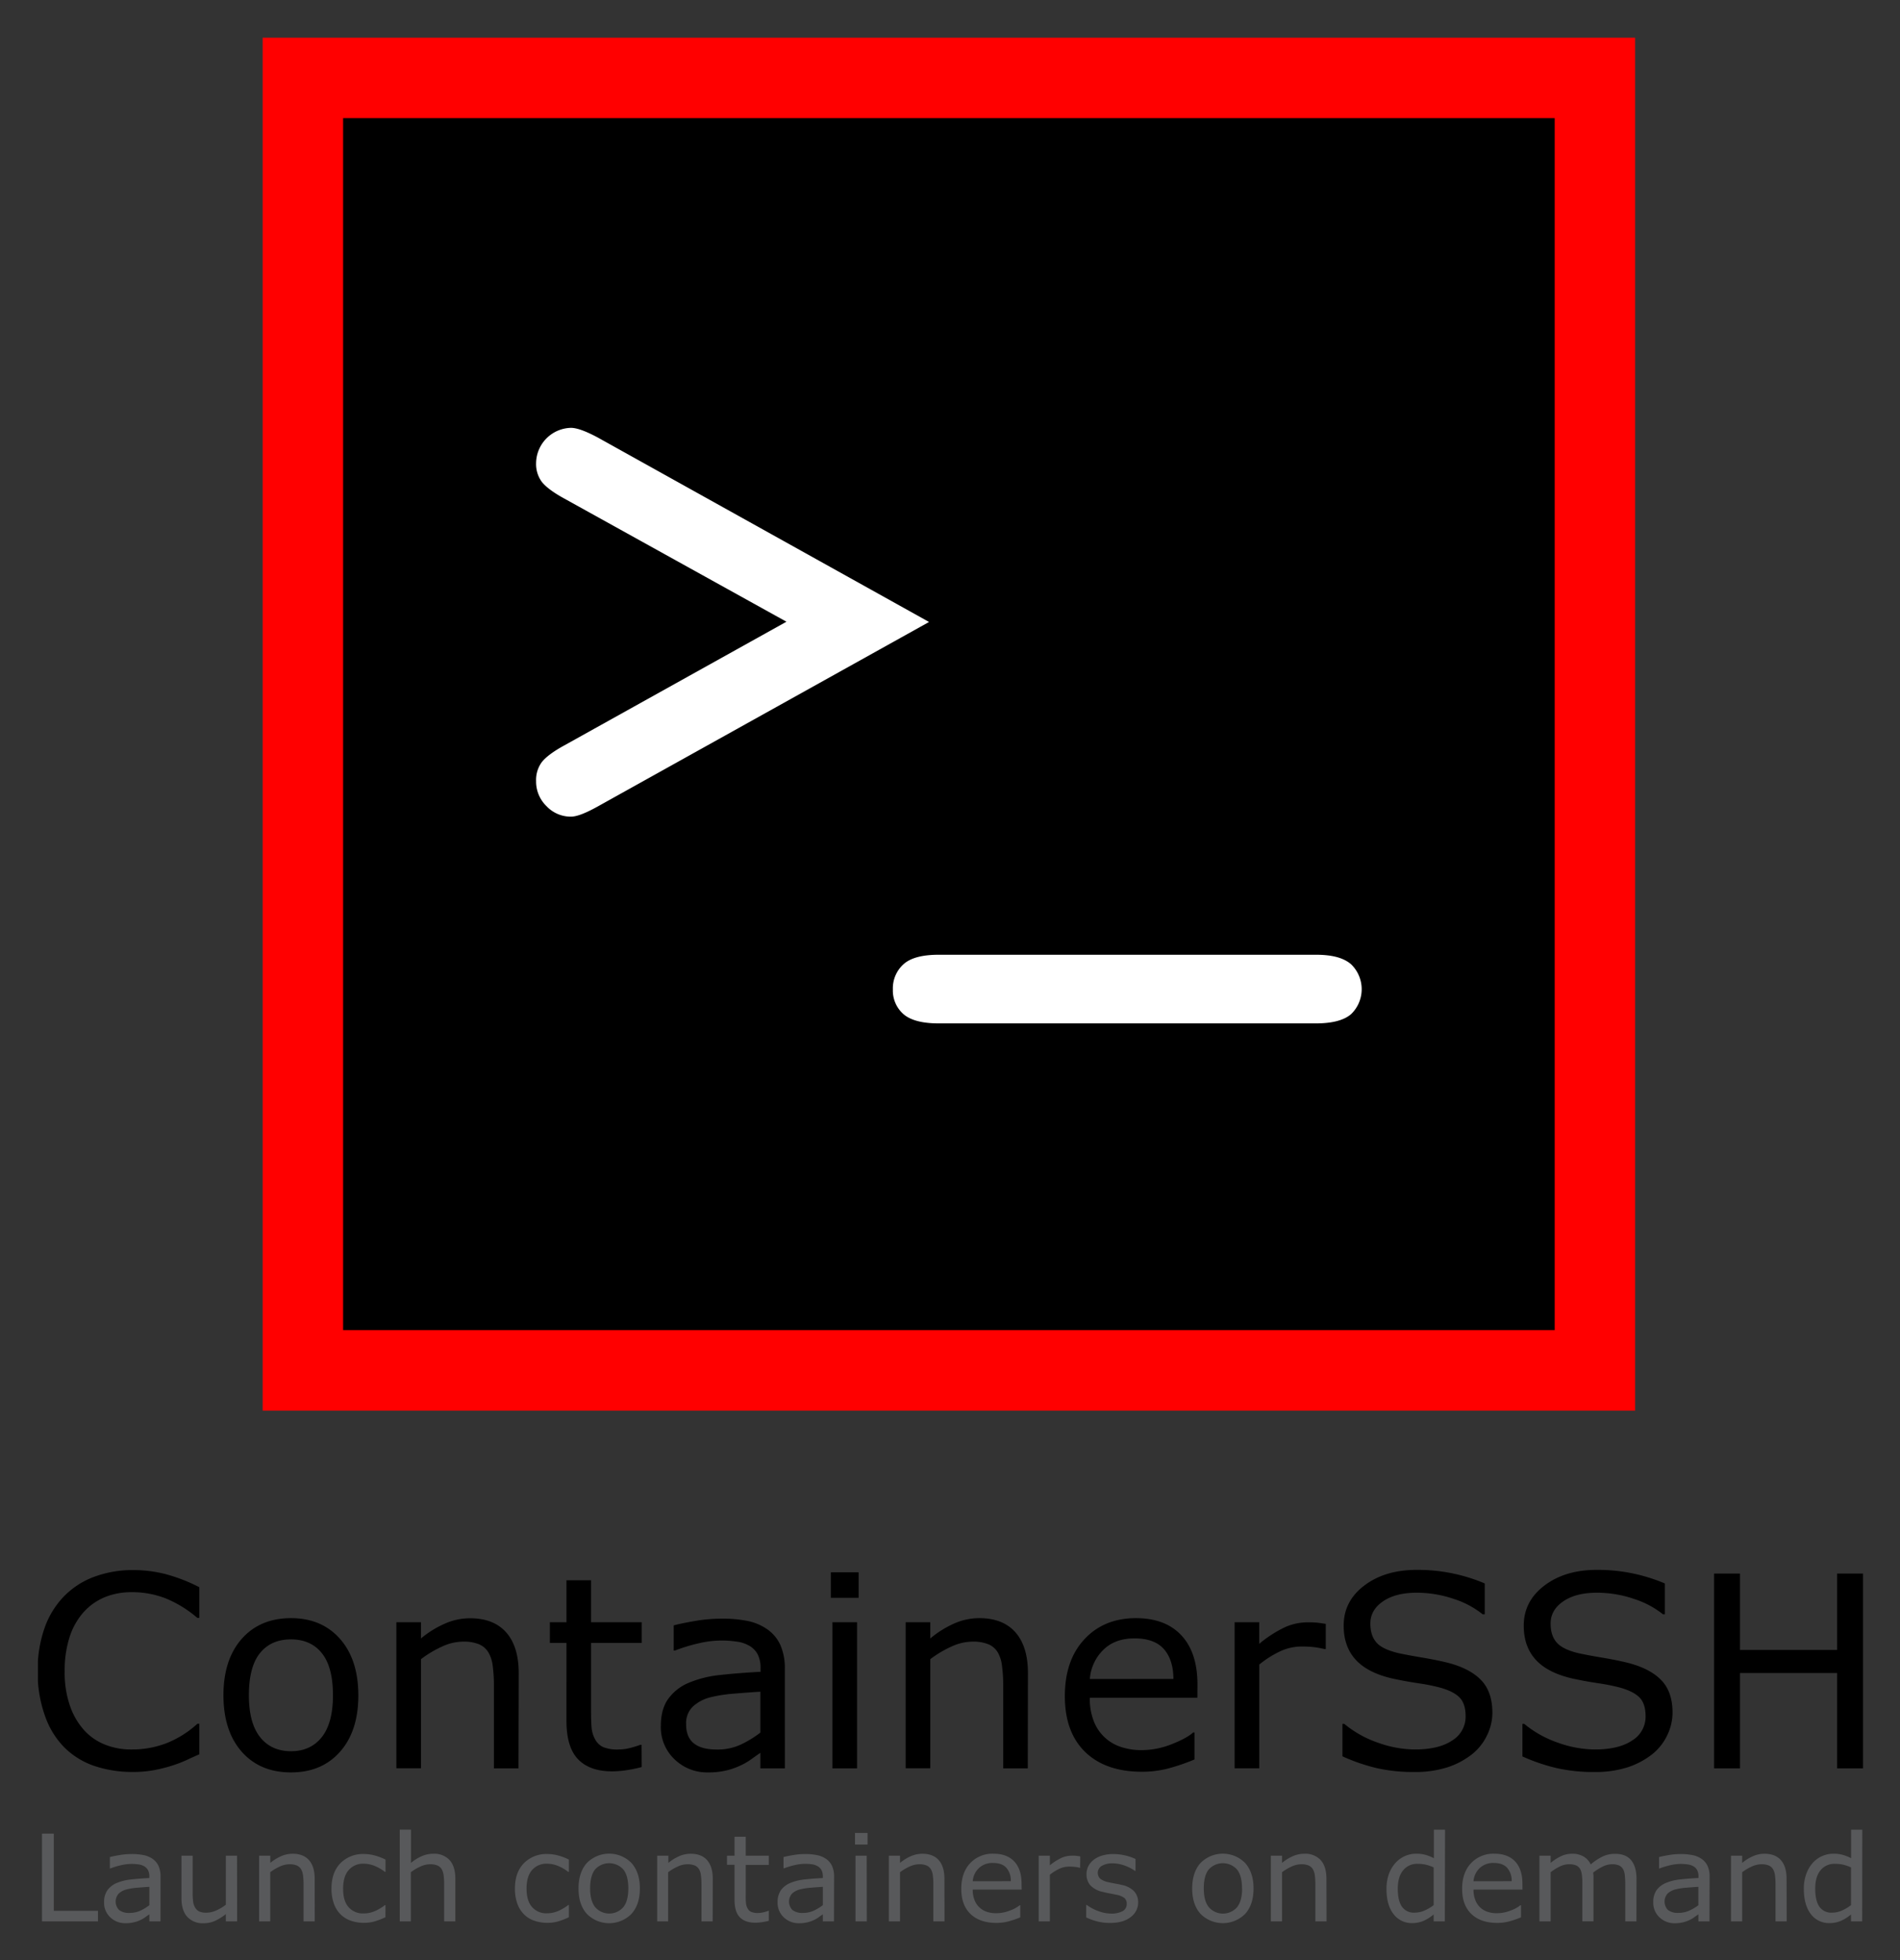
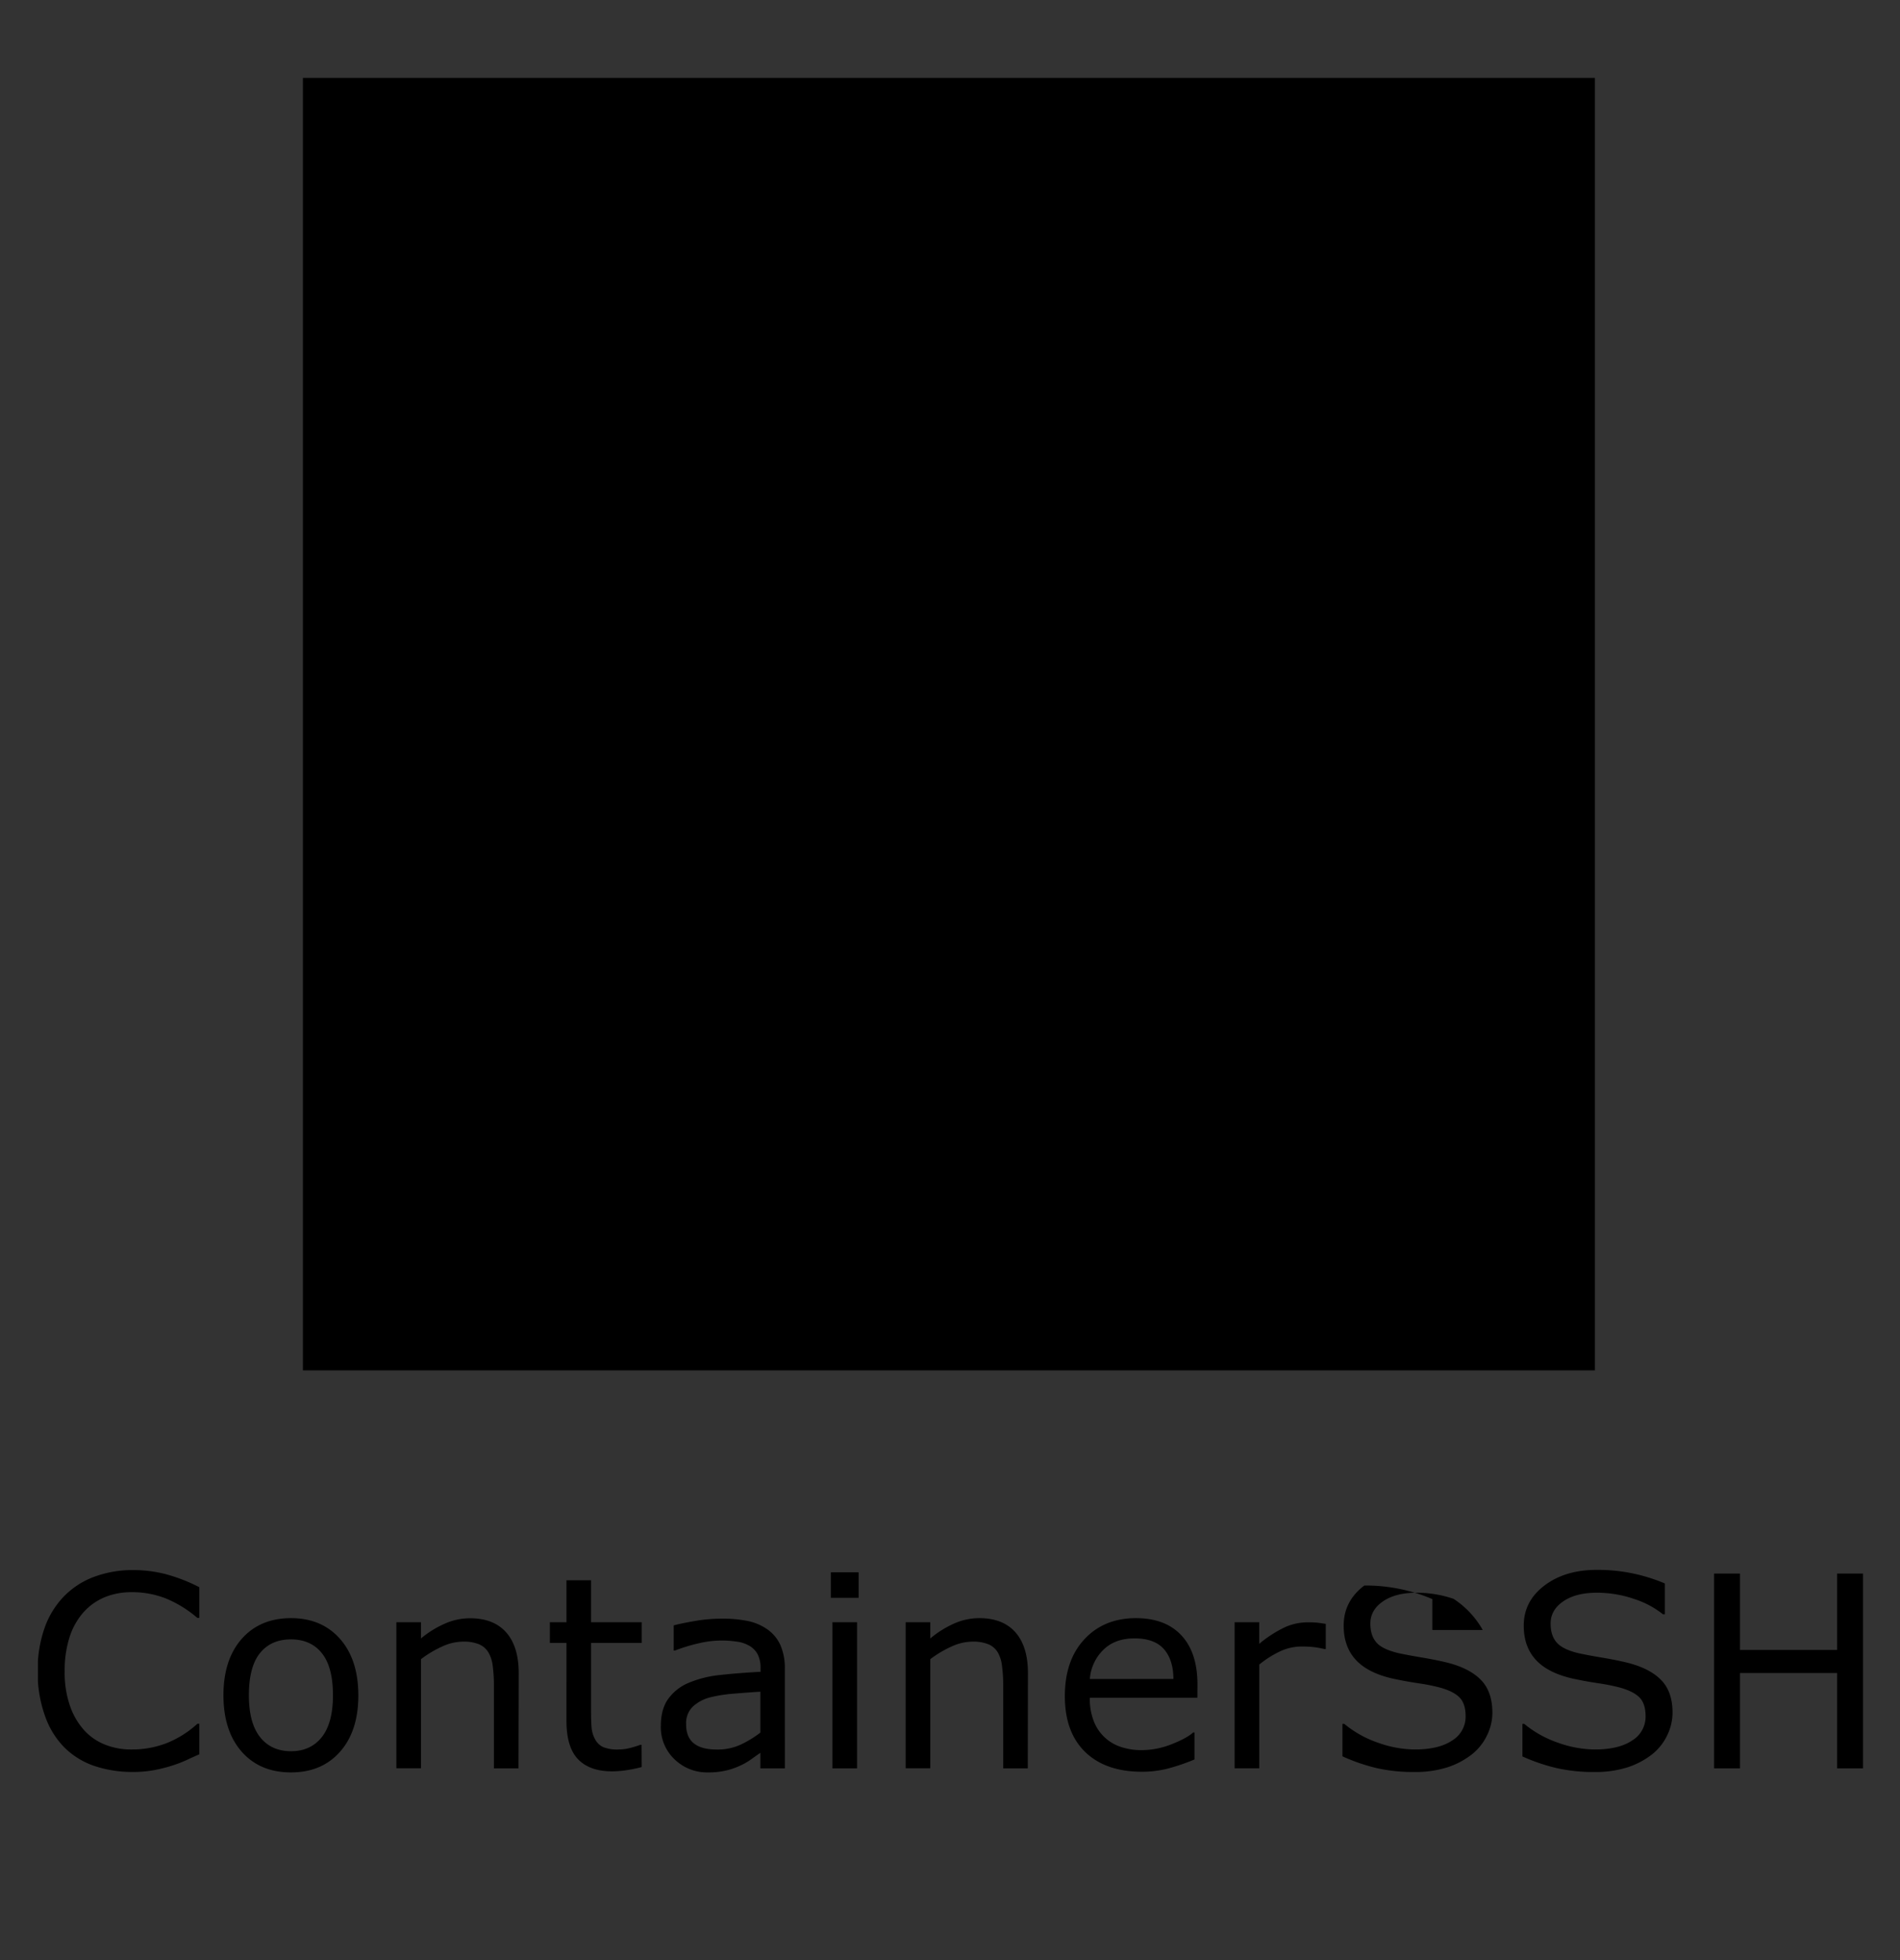
<svg xmlns="http://www.w3.org/2000/svg" xmlns:xlink="http://www.w3.org/1999/xlink" role="img" viewBox="-9.84 -9.84 496.18 511.68">
  <rect x="-9.84" y="-9.84" width="496.18" height="511.68" fill="#333333" stroke="none" />
  <title>ContainerSSH logo</title>
  <defs>
    <symbol id="a" data-name="Prompt" viewBox="0 0 482 482">
      <path d="M0 0h482v482H0z" />
-       <path fill="#fff" d="M180.4 202.8l-83-46c-4.2-2.3-6.9-4.4-8.3-6.2a11.23 11.23 0 0 1-2.1-7 13.33 13.33 0 0 1 13-13.1c2.2 0 5.5 1.2 10 3.6l123.6 68.8L110 271.7c-4.5 2.5-7.8 3.8-10 3.8a12.39 12.39 0 0 1-9.1-3.9 12.75 12.75 0 0 1-3.9-9.4 11.23 11.23 0 0 1 2.1-7c1.4-1.8 4.1-3.9 8.3-6.2zm197.5 149.8H237.2c-6.2 0-10.6-1.2-13.2-3.5a11.7 11.7 0 0 1-3.9-9.2 12.08 12.08 0 0 1 3.9-9.3q3.9-3.6 13.2-3.6H378c6.1 0 10.4 1.2 13.1 3.6a12.92 12.92 0 0 1 .23 18.27l-.23.23c-2.6 2.3-7 3.5-13.2 3.5z" />
    </symbol>
    <symbol id="b" data-name="red" viewBox="0 0 512 512">
      <use width="482" height="482" transform="translate(15 15)" xlink:href="#a" />
-       <path fill="red" d="M482 30v452H30V30h452m30-30H0v512h512z" />
    </symbol>
    <symbol id="d" data-name="Text" viewBox="0 0 756.64 146.44">
-       <path d="M67 76.42c-2 .87-3.8 1.69-5.39 2.44a53.51 53.51 0 0 1-6.32 2.38A61.61 61.61 0 0 1 48.12 83a46.17 46.17 0 0 1-8.54.73 49.12 49.12 0 0 1-16-2.46A32.39 32.39 0 0 1 11 73.51a34.83 34.83 0 0 1-8-13.09A53.35 53.35 0 0 1 0 42a52.49 52.49 0 0 1 2.83-17.86A35.93 35.93 0 0 1 11 10.86a34 34 0 0 1 12.44-8A45.54 45.54 0 0 1 39.63.08a54.79 54.79 0 0 1 13 1.57A69.83 69.83 0 0 1 67 7.18v12.73h-.8A48.18 48.18 0 0 0 53 11.78a38.51 38.51 0 0 0-14-2.54 29.13 29.13 0 0 0-11 2 24.23 24.23 0 0 0-8.87 6.18 28.49 28.49 0 0 0-5.86 10.28A45.08 45.08 0 0 0 11.19 42a41.81 41.81 0 0 0 2.3 14.63 29.19 29.19 0 0 0 5.94 10 23.46 23.46 0 0 0 8.86 5.93A29.49 29.49 0 0 0 39 74.42a39.67 39.67 0 0 0 14.53-2.66 41.82 41.82 0 0 0 12.68-8H67zM132.92 52q0 14.79-7.59 23.36T105 83.92q-12.86 0-20.41-8.56T77 52q0-14.8 7.56-23.39T105 20q12.74 0 20.32 8.59t7.6 23.41zm-10.52 0q0-11.76-4.6-17.48T105 28.8q-8.3 0-12.88 5.72T87.55 52q0 11.4 4.61 17.26T105 75.14q8.13 0 12.76-5.83T122.4 52zm76.91 30.24h-10.19V47.77a60.4 60.4 0 0 0-.48-7.83 14.44 14.44 0 0 0-1.79-5.72 8.31 8.31 0 0 0-3.9-3.39 16.81 16.81 0 0 0-6.62-1.11 21.25 21.25 0 0 0-8.72 2.06 45 45 0 0 0-8.73 5.22v45.2h-10.19V21.7h10.19v6.72a41.07 41.07 0 0 1 9.91-6.15 25.78 25.78 0 0 1 10.46-2.22q9.81 0 15 5.91t5.15 17zm51.06-.54a57.76 57.76 0 0 1-6.26 1.3 43.08 43.08 0 0 1-6 .48q-9.27 0-14.1-5t-4.82-16V30.27h-6.88V21.7h6.88V4.3h10.19v17.4h21v8.57h-21v27.58c0 3.18.07 5.67.22 7.45a12.22 12.22 0 0 0 1.51 5 7.33 7.33 0 0 0 3.28 3.12 15.39 15.39 0 0 0 6.37 1 19.43 19.43 0 0 0 5.2-.73 37.69 37.69 0 0 0 3.83-1.2h.54zm59.35.54h-10.14v-6.45q-1.35.93-3.66 2.58a26.74 26.74 0 0 1-4.47 2.63 30.64 30.64 0 0 1-5.85 2.08 31.58 31.58 0 0 1-7.75.84A19.32 19.32 0 0 1 264 78.5a18.26 18.26 0 0 1-5.69-13.82q0-6.89 3-11.14a19.79 19.79 0 0 1 8.42-6.69A45.68 45.68 0 0 1 283 43.54q7.75-.85 16.64-1.3v-1.57a12.15 12.15 0 0 0-1.22-5.74 9 9 0 0 0-3.53-3.54 14.3 14.3 0 0 0-5.21-1.68 41.14 41.14 0 0 0-15.28.62 71.2 71.2 0 0 0-10.22 3.09h-.54V23c2-.54 4.86-1.14 8.62-1.79a65.66 65.66 0 0 1 11.11-1 52.63 52.63 0 0 1 11.13 1 21.82 21.82 0 0 1 8.22 3.61 16 16 0 0 1 5.2 6.45 23.9 23.9 0 0 1 1.79 9.81zm-10.14-14.82V50.48c-3.11.18-6.76.45-11 .81a57.21 57.21 0 0 0-10 1.58 16.49 16.49 0 0 0-7.1 3.87 9.59 9.59 0 0 0-2.69 7.26c0 3.46 1 6.08 3.14 7.83s5.29 2.61 9.59 2.61a22.77 22.77 0 0 0 9.82-2 44.39 44.39 0 0 0 8.24-5.02zm40.71-55.85h-11.5V1h11.5zm-.65 70.67h-10.19V21.7h10.19zm70.78 0h-10.19V47.77a58.59 58.59 0 0 0-.49-7.83 14.44 14.44 0 0 0-1.74-5.72 8.21 8.21 0 0 0-3.9-3.39 16.79 16.79 0 0 0-6.61-1.11 21.3 21.3 0 0 0-8.73 2.06A44.94 44.94 0 0 0 370 37v45.2h-10.2V21.7H370v6.72a41.39 41.39 0 0 1 9.86-6.18A25.78 25.78 0 0 1 390.33 20q9.81 0 15 5.91t5.15 17zM480.72 53h-44.61a25.84 25.84 0 0 0 1.68 9.73 18 18 0 0 0 11.3 10.66 26.9 26.9 0 0 0 8.54 1.3 33.83 33.83 0 0 0 12.44-2.46c4.17-1.65 7.14-3.26 8.91-4.86h.54v11.19A84.71 84.71 0 0 1 469 82.19a42.92 42.92 0 0 1-11.22 1.46q-15.07 0-23.53-8.16t-8.47-23.17q0-14.85 8.1-23.57T455.22 20q12.24 0 18.89 7.16t6.64 20.32zm-9.93-7.81q-.06-8-4-12.41t-12.14-4.39q-8.19 0-13 4.83a18.7 18.7 0 0 0-5.5 12zm63.15-12.38h-.54A36.83 36.83 0 0 0 529 32a45.3 45.3 0 0 0-5.07-.25 21.09 21.09 0 0 0-9.1 2.09 41.56 41.56 0 0 0-8.46 5.39v43h-10.21V21.7h10.19v8.94a50.13 50.13 0 0 1 10.71-6.91 23.27 23.27 0 0 1 9.45-2 38.11 38.11 0 0 1 3.85.14c.8.09 2 .26 3.58.51zM603 59.21a21.35 21.35 0 0 1-2.2 9.32 22.28 22.28 0 0 1-6.15 7.8 32.83 32.83 0 0 1-10.11 5.42 43.69 43.69 0 0 1-13.9 2A68.94 68.94 0 0 1 555 82.13a78.6 78.6 0 0 1-14.15-4.87V63.81h.76a44.36 44.36 0 0 0 14.14 7.86 46.17 46.17 0 0 0 15.08 2.75q10 0 15.53-3.74a11.52 11.52 0 0 0 5.55-10c0-3.57-.87-6.2-2.62-7.91s-4.42-3-8-4a79.89 79.89 0 0 0-8.85-1.77c-3.16-.47-6.51-1.06-10-1.79q-10.73-2.28-15.91-7.78t-5.17-14.34q0-10.12 8.56-16.61T571.65 0a70.79 70.79 0 0 1 28.19 5.62v12.8H599A37.28 37.28 0 0 0 586.9 12a47.18 47.18 0 0 0-15.4-2.53q-8.62 0-13.85 3.58t-5.23 9.21c0 3.37.87 6 2.6 7.92s4.77 3.29 9.16 4.34c2.31.5 5.6 1.12 9.87 1.84s7.87 1.46 10.84 2.22q9 2.4 13.55 7.21T603 59.21zm74.68 0a21.66 21.66 0 0 1-2.2 9.32 22.28 22.28 0 0 1-6.15 7.8 32.83 32.83 0 0 1-10.11 5.42 43.69 43.69 0 0 1-13.9 2 68.94 68.94 0 0 1-15.69-1.62 78.63 78.63 0 0 1-14.17-4.82v-13.5h.75a44.51 44.51 0 0 0 14.15 7.86 46.11 46.11 0 0 0 15.07 2.75q10 0 15.53-3.74a11.52 11.52 0 0 0 5.55-10c0-3.57-.88-6.2-2.63-7.91s-4.42-3-8-4a79.89 79.89 0 0 0-8.81-1.77c-3.16-.47-6.49-1.06-10-1.79q-10.74-2.28-15.91-7.78T616 23.1q0-10.1 8.58-16.61T646.31 0a70.62 70.62 0 0 1 15.61 1.62 72.93 72.93 0 0 1 12.57 4v12.8h-.75A37.62 37.62 0 0 0 661.62 12a47.18 47.18 0 0 0-15.4-2.53q-8.62 0-13.85 3.58t-5.23 9.21c0 3.37.87 6 2.6 7.92s4.79 3.38 9.16 4.39c2.31.5 5.6 1.12 9.86 1.84s7.88 1.46 10.84 2.22q9 2.4 13.55 7.21t4.53 13.37zm78.96 23.03h-10.73V42.73h-40.27v39.51h-10.73V1.54h10.73v31.65h40.27V1.54h10.73z" />
-       <path fill="#58595b" d="M25 145.64H1.79v-36.35h4.89v32H25zm25.91 0H46.3v-2.9c-.41.27-1 .66-1.67 1.16a12.21 12.21 0 0 1-2 1.18A13.65 13.65 0 0 1 40 146a14.33 14.33 0 0 1-3.57.4 8.87 8.87 0 0 1-6.31-2.4 8.2 8.2 0 0 1-2.59-6.23 8.52 8.52 0 0 1 1.35-5 9 9 0 0 1 3.83-3 21 21 0 0 1 6-1.49c2.35-.26 4.88-.46 7.57-.59V127a5.44 5.44 0 0 0-.56-2.59 4.1 4.1 0 0 0-1.59-1.61 6.54 6.54 0 0 0-2.36-.76 21.48 21.48 0 0 0-2.89-.2 19.85 19.85 0 0 0-4.07.48 31.29 31.29 0 0 0-4.64 1.38h-.24V119c.9-.25 2.21-.52 3.92-.81a29.88 29.88 0 0 1 5-.44 24.17 24.17 0 0 1 5.16.46 9.85 9.85 0 0 1 3.74 1.62 7.3 7.3 0 0 1 2.37 2.91 10.64 10.64 0 0 1 .81 4.42zm-4.61-6.71v-7.6c-1.42.09-3.08.21-5 .37a26.48 26.48 0 0 0-4.51.72 7.48 7.48 0 0 0-3.23 1.74 5 5 0 0 0 .2 6.79 6.72 6.72 0 0 0 4.37 1.19 10.69 10.69 0 0 0 4.46-.94 20.15 20.15 0 0 0 3.71-2.27zm36.38 6.71H78v-3a22.56 22.56 0 0 1-4.45 2.78 11.53 11.53 0 0 1-4.77 1 8.67 8.67 0 0 1-6.78-2.66c-1.59-1.75-2.4-4.34-2.4-7.7v-17.64h4.64v15.5a27.28 27.28 0 0 0 .2 3.5 6.26 6.26 0 0 0 .84 2.53 4 4 0 0 0 1.72 1.61 7.41 7.41 0 0 0 3.09.49 9.84 9.84 0 0 0 3.91-.93 18.58 18.58 0 0 0 4-2.37v-20.33h4.64zm32.16 0h-4.63v-15.53a27.72 27.72 0 0 0-.22-3.52 6.56 6.56 0 0 0-.82-2.58 3.93 3.93 0 0 0-1.77-1.53 7.89 7.89 0 0 0-3-.5 9.69 9.69 0 0 0-4 .93 20.66 20.66 0 0 0-4 2.37v20.36h-4.61v-27.22h4.63v3a19.28 19.28 0 0 1 4.49-2.79 12.16 12.16 0 0 1 4.76-1q4.47 0 6.81 2.66c1.56 1.78 2.34 4.33 2.34 7.67zm29.31-1.71a31.91 31.91 0 0 1-4.41 1.71 15.77 15.77 0 0 1-4.42.61 16.46 16.46 0 0 1-5.48-.87 11.3 11.3 0 0 1-4.27-2.62 11.72 11.72 0 0 1-2.78-4.44 18.12 18.12 0 0 1-1-6.28q0-6.69 3.71-10.5a13.09 13.09 0 0 1 9.81-3.8 17.4 17.4 0 0 1 4.7.68 24.1 24.1 0 0 1 4.18 1.62v5.1h-.25a18 18 0 0 0-4.38-2.52 12.27 12.27 0 0 0-4.4-.87 7.84 7.84 0 0 0-6.27 2.67q-2.28 2.63-2.28 7.7t2.23 7.58a7.72 7.72 0 0 0 6.28 2.65A11.56 11.56 0 0 0 138 142a13.22 13.22 0 0 0 2.62-1 17.22 17.22 0 0 0 1.89-1.08 13.83 13.83 0 0 0 1.41-1h.25zm28.98 1.71h-4.64v-15.53a26 26 0 0 0-.22-3.52 6.6 6.6 0 0 0-.81-2.58 3.9 3.9 0 0 0-1.78-1.53 7.89 7.89 0 0 0-3-.5 9.69 9.69 0 0 0-4 .93 20.66 20.66 0 0 0-4 2.37v20.36h-4.59v-38h4.64v13.78a18.44 18.44 0 0 1 4.49-2.79 11.81 11.81 0 0 1 4.76-1 8.67 8.67 0 0 1 6.81 2.66c1.56 1.78 2.34 4.33 2.34 7.67zm47.06-1.71a31.3 31.3 0 0 1-4.4 1.71 15.43 15.43 0 0 1-4.43.61 16.15 16.15 0 0 1-5.47-.87 10.8 10.8 0 0 1-4.27-2.62 11.74 11.74 0 0 1-2.79-4.44 18.12 18.12 0 0 1-1-6.28q0-6.69 3.72-10.5a13.07 13.07 0 0 1 9.8-3.8 17.11 17.11 0 0 1 4.66.68 24.1 24.1 0 0 1 4.18 1.62v5.1h-.25a17.94 17.94 0 0 0-4.37-2.52 12.32 12.32 0 0 0-4.41-.87 7.81 7.81 0 0 0-6.22 2.62q-2.3 2.63-2.29 7.7t2.24 7.58a7.76 7.76 0 0 0 6.27 2.65 11.56 11.56 0 0 0 2.86-.36 13 13 0 0 0 2.62-1c.65-.33 1.28-.69 1.9-1.08a14.9 14.9 0 0 0 1.4-1h.25zM249.62 132q0 6.66-3.46 10.52a13 13 0 0 1-18.39.15l-.14-.14q-3.45-3.85-3.44-10.52t3.44-10.54a13 13 0 0 1 18.38-.15l.15.15q3.47 3.96 3.46 10.53zm-4.79 0q0-5.3-2.09-7.88a7.92 7.92 0 0 0-11.18-.5c-.17.16-.34.32-.49.49Q229 126.72 229 132q0 5.13 2.1 7.77a7.76 7.76 0 0 0 11.65 0q2.08-2.57 2.08-7.77zm34.96 13.64h-4.63v-15.53a27.74 27.74 0 0 0-.23-3.52 6.34 6.34 0 0 0-.81-2.58 3.85 3.85 0 0 0-1.78-1.53 7.89 7.89 0 0 0-3-.5 9.69 9.69 0 0 0-4 .93 20.66 20.66 0 0 0-4 2.37v20.36h-4.55v-27.22h4.64v3a19.28 19.28 0 0 1 4.49-2.79 11.81 11.81 0 0 1 4.76-1q4.47 0 6.81 2.66c1.56 1.78 2.34 4.33 2.34 7.67zm23.28-.22c-.94.23-1.89.42-2.85.56a19.48 19.48 0 0 1-2.75.22c-2.81 0-4.94-.75-6.41-2.25s-2.2-3.9-2.2-7.2v-14.53h-3.13v-3.8h3.13v-7.84h4.64v7.84h9.57v3.83h-9.57v12.42a28.94 28.94 0 0 0 .1 3.36 5.14 5.14 0 0 0 .69 2.26 3.22 3.22 0 0 0 1.49 1.43 7.15 7.15 0 0 0 2.9.45 9.4 9.4 0 0 0 2.36-.33 15.91 15.91 0 0 0 1.78-.55h.25zm27.01.22h-4.62v-2.9c-.41.27-1 .66-1.66 1.16a12.21 12.21 0 0 1-2 1.18 14 14 0 0 1-2.66.94 14.49 14.49 0 0 1-3.53.4 8.91 8.91 0 0 1-6.31-2.42 8.2 8.2 0 0 1-2.59-6.23 8.59 8.59 0 0 1 1.34-5 9.06 9.06 0 0 1 3.84-3 21 21 0 0 1 6-1.49c2.35-.26 4.88-.46 7.57-.59V127a5.55 5.55 0 0 0-.55-2.59 4.1 4.1 0 0 0-1.59-1.61 6.65 6.65 0 0 0-2.32-.8 21.48 21.48 0 0 0-2.89-.2 19.85 19.85 0 0 0-4.07.48 30.82 30.82 0 0 0-4.63 1.38h-.25V119c.9-.25 2.21-.52 3.92-.81a29.55 29.55 0 0 1 5.06-.44 24 24 0 0 1 5.07.48 9.87 9.87 0 0 1 3.73 1.62 7.3 7.3 0 0 1 2.37 2.91 10.5 10.5 0 0 1 .82 4.42zm-4.62-6.71v-7.6c-1.41.09-3.08.21-5 .37a26.78 26.78 0 0 0-4.55.72 7.48 7.48 0 0 0-3.23 1.74 5 5 0 0 0 .19 6.79 6.72 6.72 0 0 0 4.37 1.19 10.39 10.39 0 0 0 4.46-.94 20.55 20.55 0 0 0 3.76-2.27zM344 113.81h-5.2V109h5.2zm-.32 31.83H339v-27.22h4.64zm32.22 0h-4.63v-15.53a27.72 27.72 0 0 0-.22-3.52 6.56 6.56 0 0 0-.82-2.58 3.93 3.93 0 0 0-1.77-1.53 7.89 7.89 0 0 0-3-.5 9.69 9.69 0 0 0-4 .93 20.66 20.66 0 0 0-4 2.37v20.36h-4.63v-27.22h4.63v3a19.28 19.28 0 0 1 4.49-2.79 12.16 12.16 0 0 1 4.76-1q4.47 0 6.81 2.66c1.56 1.78 2.34 4.33 2.34 7.67zm32-13.16h-20.3a11.27 11.27 0 0 0 .76 4.38 8 8 0 0 0 2.1 3.07 8.34 8.34 0 0 0 3 1.76 12.23 12.23 0 0 0 3.89.58 15.46 15.46 0 0 0 5.66-1.11 14.35 14.35 0 0 0 4.06-2.18h.24v5a38.5 38.5 0 0 1-4.78 1.64 19.36 19.36 0 0 1-5.13.66q-6.86 0-10.71-3.68t-3.84-10.44q0-6.69 3.68-10.62a12.68 12.68 0 0 1 9.71-3.93c3.71 0 6.58 1.08 8.59 3.23s3 5.2 3 9.15zm-4.52-3.48a8 8 0 0 0-1.84-5.55q-1.8-2-5.51-2a8.07 8.07 0 0 0-5.93 2.17 8.34 8.34 0 0 0-2.5 5.4zm28.74-5.58h-.25a13.76 13.76 0 0 0-2-.36 19.85 19.85 0 0 0-2.31-.11 9.57 9.57 0 0 0-4.14.94 19.69 19.69 0 0 0-3.85 2.43v19.33h-4.63v-27.23h4.63v4a22.38 22.38 0 0 1 4.87-3.11 10.65 10.65 0 0 1 4.35-.89 12.8 12.8 0 0 1 1.75.06l1.63.23zm24.05 14.36a7.43 7.43 0 0 1-3.16 6.13c-2 1.59-4.89 2.39-8.49 2.39a20.42 20.42 0 0 1-5.61-.72 24.12 24.12 0 0 1-4.28-1.57v-5.16h.25a18.38 18.38 0 0 0 4.88 2.57 15.16 15.16 0 0 0 5.16 1 9.65 9.65 0 0 0 4.78-1 3.28 3.28 0 0 0 1.73-3 3.13 3.13 0 0 0-.94-2.45 8.57 8.57 0 0 0-3.6-1.41l-2.58-.51c-1.06-.2-2-.41-2.89-.64a9.73 9.73 0 0 1-5.15-2.79 6.89 6.89 0 0 1-1.51-4.53 7.3 7.3 0 0 1 .7-3.18 7.74 7.74 0 0 1 2.13-2.66 10.38 10.38 0 0 1 3.52-1.83 16 16 0 0 1 4.77-.67 22.2 22.2 0 0 1 5 .6 19.51 19.51 0 0 1 4.2 1.45v4.88h-.29a17.5 17.5 0 0 0-4.31-2.19 15 15 0 0 0-5-.89 8.67 8.67 0 0 0-4.3 1 3.37 3.37 0 0 0-1.34 4.57 3.15 3.15 0 0 0 .65.84 8.26 8.26 0 0 0 3.36 1.41c.85.19 1.81.39 2.87.58s2 .38 2.65.54a9.92 9.92 0 0 1 5 2.51 6.64 6.64 0 0 1 1.8 4.73zM504 132q0 6.66-3.45 10.52a13.06 13.06 0 0 1-18.47.07l-.07-.07q-3.45-3.85-3.44-10.52t3.43-10.52a13 13 0 0 1 18.38-.16l.16.16Q504 125.43 504 132zm-4.78 0q0-5.3-2.1-7.88a7.92 7.92 0 0 0-11.18-.5c-.17.16-.34.32-.49.49-1.39 1.72-2.09 4.35-2.08 7.88s.7 6 2.09 7.77a7.76 7.76 0 0 0 11 .72 7.49 7.49 0 0 0 .69-.69c1.4-1.72 2.11-4.37 2.11-7.77zm35.04 13.64h-4.64v-15.53a26 26 0 0 0-.22-3.52 6.56 6.56 0 0 0-.82-2.58 3.93 3.93 0 0 0-1.77-1.53 7.89 7.89 0 0 0-3-.5 9.69 9.69 0 0 0-4 .93 20.66 20.66 0 0 0-4 2.37v20.36h-4.64v-27.22h4.64v3a18.44 18.44 0 0 1 4.49-2.79 11.81 11.81 0 0 1 4.76-1 8.63 8.63 0 0 1 6.8 2.66c1.57 1.78 2.35 4.33 2.35 7.67zm49.03 0h-4.63v-2.86a17.82 17.82 0 0 1-4.17 2.64 11.88 11.88 0 0 1-4.7.94 9.41 9.41 0 0 1-7.79-3.76q-2.91-3.75-2.89-10.43a18 18 0 0 1 1-6.17 14 14 0 0 1 2.73-4.58 11.51 11.51 0 0 1 8.53-3.81 14.7 14.7 0 0 1 3.85.46 18.15 18.15 0 0 1 3.53 1.4v-11.82h4.63zm-4.63-6.71v-15.65a17.31 17.31 0 0 0-3.36-1.15 15.26 15.26 0 0 0-3.23-.32 7.37 7.37 0 0 0-6.07 2.69q-2.21 2.7-2.21 7.62c0 3.23.56 5.7 1.68 7.38a6 6 0 0 0 5.38 2.53 9.86 9.86 0 0 0 4-.87 17.7 17.7 0 0 0 3.81-2.23zm36.82-6.45h-20.3a11.47 11.47 0 0 0 .77 4.38 8.12 8.12 0 0 0 2.06 3.07 8.34 8.34 0 0 0 3 1.76 11.86 11.86 0 0 0 3.88.58 15.46 15.46 0 0 0 5.66-1.11 14.35 14.35 0 0 0 4.06-2.18h.25v5a38.21 38.21 0 0 1-4.76 1.64 19 19 0 0 1-5.09.66q-6.85 0-10.7-3.68t-3.85-10.44q0-6.69 3.69-10.62a12.68 12.68 0 0 1 9.7-3.93q5.58 0 8.6 3.23c2 2.14 3 5.2 3 9.15zM611 129a8 8 0 0 0-1.88-5.55q-1.82-2-5.51-2a8.1 8.1 0 0 0-5.94 2.17 8.46 8.46 0 0 0-2.5 5.4zm51.71 16.64h-4.63v-15.53c0-1.17-.06-2.3-.16-3.39a7.21 7.21 0 0 0-.68-2.61 3.85 3.85 0 0 0-1.63-1.59 7.13 7.13 0 0 0-3.06-.54 8.78 8.78 0 0 0-3.89 1 23.56 23.56 0 0 0-3.87 2.44c0 .38.09.81.12 1.31s0 1 0 1.47v17.43h-4.62v-15.52a24.55 24.55 0 0 0-.16-3.43 7.35 7.35 0 0 0-.67-2.6 3.8 3.8 0 0 0-1.63-1.57 7.15 7.15 0 0 0-3.06-.53 8.54 8.54 0 0 0-3.81.93 22.27 22.27 0 0 0-3.81 2.37v20.36h-4.64v-27.22h4.64v3a20.14 20.14 0 0 1 4.33-2.79 10.74 10.74 0 0 1 4.6-1 9 9 0 0 1 4.77 1.18 7.33 7.33 0 0 1 2.92 3.24 22.78 22.78 0 0 1 5.13-3.38 11.92 11.92 0 0 1 5-1q4.54 0 6.7 2.73c1.44 1.81 2.15 4.35 2.15 7.6zm30.29 0h-4.6v-2.9c-.41.27-1 .66-1.66 1.16a12.21 12.21 0 0 1-2 1.18 13.65 13.65 0 0 1-2.62.94 14.49 14.49 0 0 1-3.53.4 8.91 8.91 0 0 1-6.31-2.44 8.2 8.2 0 0 1-2.59-6.23 8.59 8.59 0 0 1 1.34-5 9.06 9.06 0 0 1 3.84-3 21 21 0 0 1 6-1.49c2.35-.26 4.87-.45 7.57-.59V127a5.55 5.55 0 0 0-.55-2.59 4.1 4.1 0 0 0-1.59-1.61 6.65 6.65 0 0 0-2.37-.76 21.48 21.48 0 0 0-2.89-.2 19.85 19.85 0 0 0-4.07.48 33.88 33.88 0 0 0-4.64 1.38h-.24V119c.9-.25 2.21-.52 3.92-.81a29.55 29.55 0 0 1 5.06-.44 23.91 23.91 0 0 1 5.06.48 9.85 9.85 0 0 1 3.74 1.62 7.3 7.3 0 0 1 2.37 2.91 10.64 10.64 0 0 1 .81 4.42zm-4.61-6.71v-7.6c-1.41.09-3.08.21-5 .37a25.81 25.81 0 0 0-4.55.71 7.38 7.38 0 0 0-3.23 1.74 5 5 0 0 0 .19 6.79 6.72 6.72 0 0 0 4.37 1.19 10.69 10.69 0 0 0 4.46-.94 20.27 20.27 0 0 0 3.8-2.26zm36.61 6.71h-4.64v-15.53a26 26 0 0 0-.22-3.52 6.6 6.6 0 0 0-.81-2.58 3.9 3.9 0 0 0-1.78-1.53 7.89 7.89 0 0 0-3-.5 9.69 9.69 0 0 0-4 .93 20.66 20.66 0 0 0-4 2.37v20.36h-4.64v-27.22h4.64v3a18.44 18.44 0 0 1 4.49-2.79 11.81 11.81 0 0 1 4.76-1q4.47 0 6.81 2.66c1.56 1.78 2.34 4.33 2.34 7.67zm31.3 0h-4.64v-2.86a17 17 0 0 1-4.17 2.64 11.88 11.88 0 0 1-4.7.94 9.36 9.36 0 0 1-7.78-3.73q-2.89-3.75-2.9-10.43a17.51 17.51 0 0 1 1-6.17 14.15 14.15 0 0 1 2.68-4.61 11.53 11.53 0 0 1 8.54-3.81 14.63 14.63 0 0 1 3.84.46 18.15 18.15 0 0 1 3.53 1.4v-11.82h4.64zm-4.64-6.71v-15.65a18.16 18.16 0 0 0-3.35-1.15 15.35 15.35 0 0 0-3.24-.32 7.34 7.34 0 0 0-6.07 2.69c-1.45 1.79-2.18 4.33-2.17 7.62s.55 5.7 1.67 7.38a6 6 0 0 0 5.38 2.53 9.86 9.86 0 0 0 4-.87 17.49 17.49 0 0 0 3.77-2.23z" />
+       <path d="M67 76.42c-2 .87-3.8 1.69-5.39 2.44a53.51 53.51 0 0 1-6.32 2.38A61.61 61.61 0 0 1 48.12 83a46.17 46.17 0 0 1-8.54.73 49.12 49.12 0 0 1-16-2.46A32.39 32.39 0 0 1 11 73.51a34.83 34.83 0 0 1-8-13.09A53.35 53.35 0 0 1 0 42a52.49 52.49 0 0 1 2.83-17.86A35.93 35.93 0 0 1 11 10.86a34 34 0 0 1 12.44-8A45.54 45.54 0 0 1 39.63.08a54.79 54.79 0 0 1 13 1.57A69.83 69.83 0 0 1 67 7.18v12.73h-.8A48.18 48.18 0 0 0 53 11.78a38.51 38.51 0 0 0-14-2.54 29.13 29.13 0 0 0-11 2 24.23 24.23 0 0 0-8.87 6.18 28.49 28.49 0 0 0-5.86 10.28A45.08 45.08 0 0 0 11.19 42a41.81 41.81 0 0 0 2.3 14.63 29.19 29.19 0 0 0 5.94 10 23.46 23.46 0 0 0 8.86 5.93A29.49 29.49 0 0 0 39 74.42a39.67 39.67 0 0 0 14.53-2.66 41.82 41.82 0 0 0 12.68-8H67zM132.92 52q0 14.79-7.59 23.36T105 83.92q-12.86 0-20.41-8.56T77 52q0-14.8 7.56-23.39T105 20q12.74 0 20.32 8.59t7.6 23.41zm-10.52 0q0-11.76-4.6-17.48T105 28.8q-8.3 0-12.88 5.72T87.55 52q0 11.4 4.61 17.26T105 75.14q8.13 0 12.76-5.83T122.4 52zm76.91 30.24h-10.19V47.77a60.4 60.4 0 0 0-.48-7.83 14.44 14.44 0 0 0-1.79-5.72 8.31 8.31 0 0 0-3.9-3.39 16.81 16.81 0 0 0-6.62-1.11 21.25 21.25 0 0 0-8.72 2.06 45 45 0 0 0-8.73 5.22v45.2h-10.19V21.7h10.19v6.72a41.07 41.07 0 0 1 9.91-6.15 25.78 25.78 0 0 1 10.46-2.22q9.81 0 15 5.91t5.15 17zm51.06-.54a57.76 57.76 0 0 1-6.26 1.3 43.08 43.08 0 0 1-6 .48q-9.27 0-14.1-5t-4.82-16V30.27h-6.88V21.7h6.88V4.3h10.19v17.4h21v8.57h-21v27.58c0 3.18.07 5.67.22 7.45a12.22 12.22 0 0 0 1.51 5 7.33 7.33 0 0 0 3.28 3.12 15.39 15.39 0 0 0 6.37 1 19.43 19.43 0 0 0 5.2-.73 37.69 37.69 0 0 0 3.83-1.2h.54zm59.35.54h-10.14v-6.45q-1.35.93-3.66 2.58a26.74 26.74 0 0 1-4.47 2.63 30.64 30.64 0 0 1-5.85 2.08 31.58 31.58 0 0 1-7.75.84A19.32 19.32 0 0 1 264 78.5a18.26 18.26 0 0 1-5.69-13.82q0-6.89 3-11.14a19.79 19.79 0 0 1 8.42-6.69A45.68 45.68 0 0 1 283 43.54q7.75-.85 16.64-1.3v-1.57a12.15 12.15 0 0 0-1.22-5.74 9 9 0 0 0-3.53-3.54 14.3 14.3 0 0 0-5.21-1.68 41.14 41.14 0 0 0-15.28.62 71.2 71.2 0 0 0-10.22 3.09h-.54V23c2-.54 4.86-1.14 8.62-1.79a65.66 65.66 0 0 1 11.11-1 52.63 52.63 0 0 1 11.13 1 21.82 21.82 0 0 1 8.22 3.61 16 16 0 0 1 5.2 6.45 23.9 23.9 0 0 1 1.79 9.81zm-10.14-14.82V50.48c-3.11.18-6.76.45-11 .81a57.21 57.21 0 0 0-10 1.58 16.49 16.49 0 0 0-7.1 3.87 9.59 9.59 0 0 0-2.69 7.26c0 3.46 1 6.08 3.14 7.83s5.29 2.61 9.59 2.61a22.77 22.77 0 0 0 9.82-2 44.39 44.39 0 0 0 8.24-5.02zm40.71-55.85h-11.5V1h11.5zm-.65 70.67h-10.19V21.7h10.19zm70.78 0h-10.19V47.77a58.59 58.59 0 0 0-.49-7.83 14.44 14.44 0 0 0-1.74-5.72 8.21 8.21 0 0 0-3.9-3.39 16.79 16.79 0 0 0-6.61-1.11 21.3 21.3 0 0 0-8.73 2.06A44.94 44.94 0 0 0 370 37v45.2h-10.2V21.7H370v6.72a41.39 41.39 0 0 1 9.86-6.18A25.78 25.78 0 0 1 390.33 20q9.81 0 15 5.91t5.15 17zM480.72 53h-44.61a25.84 25.84 0 0 0 1.68 9.73 18 18 0 0 0 11.3 10.66 26.9 26.9 0 0 0 8.54 1.3 33.83 33.83 0 0 0 12.44-2.46c4.17-1.65 7.14-3.26 8.91-4.86h.54v11.19A84.71 84.71 0 0 1 469 82.19a42.92 42.92 0 0 1-11.22 1.46q-15.07 0-23.53-8.16t-8.47-23.17q0-14.85 8.1-23.57T455.22 20q12.24 0 18.89 7.16t6.64 20.32zm-9.93-7.81q-.06-8-4-12.41t-12.14-4.39q-8.19 0-13 4.83a18.7 18.7 0 0 0-5.5 12zm63.15-12.38h-.54A36.83 36.83 0 0 0 529 32a45.3 45.3 0 0 0-5.07-.25 21.09 21.09 0 0 0-9.1 2.09 41.56 41.56 0 0 0-8.46 5.39v43h-10.21V21.7h10.19v8.94a50.13 50.13 0 0 1 10.71-6.91 23.27 23.27 0 0 1 9.45-2 38.11 38.11 0 0 1 3.85.14c.8.09 2 .26 3.58.51zM603 59.21a21.35 21.35 0 0 1-2.2 9.32 22.28 22.28 0 0 1-6.15 7.8 32.83 32.83 0 0 1-10.11 5.42 43.69 43.69 0 0 1-13.9 2A68.94 68.94 0 0 1 555 82.13a78.6 78.6 0 0 1-14.15-4.87V63.81h.76a44.36 44.36 0 0 0 14.14 7.86 46.17 46.17 0 0 0 15.08 2.75q10 0 15.53-3.74a11.52 11.52 0 0 0 5.55-10c0-3.57-.87-6.2-2.62-7.91s-4.42-3-8-4a79.89 79.89 0 0 0-8.85-1.77c-3.16-.47-6.51-1.06-10-1.79q-10.73-2.28-15.91-7.78t-5.17-14.34q0-10.12 8.56-16.61a70.79 70.79 0 0 1 28.19 5.62v12.8H599A37.28 37.28 0 0 0 586.9 12a47.18 47.18 0 0 0-15.4-2.53q-8.62 0-13.85 3.58t-5.23 9.21c0 3.37.87 6 2.6 7.92s4.77 3.29 9.16 4.34c2.31.5 5.6 1.12 9.87 1.84s7.87 1.46 10.84 2.22q9 2.4 13.55 7.21T603 59.21zm74.68 0a21.66 21.66 0 0 1-2.2 9.32 22.28 22.28 0 0 1-6.15 7.8 32.83 32.83 0 0 1-10.11 5.42 43.69 43.69 0 0 1-13.9 2 68.94 68.94 0 0 1-15.69-1.62 78.63 78.63 0 0 1-14.17-4.82v-13.5h.75a44.51 44.51 0 0 0 14.15 7.86 46.11 46.11 0 0 0 15.07 2.75q10 0 15.53-3.74a11.52 11.52 0 0 0 5.55-10c0-3.57-.88-6.2-2.63-7.91s-4.42-3-8-4a79.89 79.89 0 0 0-8.81-1.77c-3.16-.47-6.49-1.06-10-1.79q-10.74-2.28-15.91-7.78T616 23.1q0-10.1 8.58-16.61T646.31 0a70.62 70.62 0 0 1 15.61 1.62 72.93 72.93 0 0 1 12.57 4v12.8h-.75A37.62 37.62 0 0 0 661.62 12a47.18 47.18 0 0 0-15.4-2.53q-8.62 0-13.85 3.58t-5.23 9.21c0 3.37.87 6 2.6 7.92s4.79 3.38 9.16 4.39c2.31.5 5.6 1.12 9.86 1.84s7.88 1.46 10.84 2.22q9 2.4 13.55 7.21t4.53 13.37zm78.96 23.03h-10.73V42.73h-40.27v39.51h-10.73V1.54h10.73v31.65h40.27V1.54h10.73z" />
    </symbol>
    <clipPath id="c">
      <path fill="none" d="M.07 399.19h476.68v93.49H.07z" />
    </clipPath>
  </defs>
  <use width="512" height="512" transform="matrix(.7 0 0 .7 58.76 0)" xlink:href="#b" />
  <g clip-path="url(#c)">
    <use width="756.64" height="146.44" transform="matrix(.63 0 0 .63 0 399.98)" xlink:href="#d" />
  </g>
</svg>